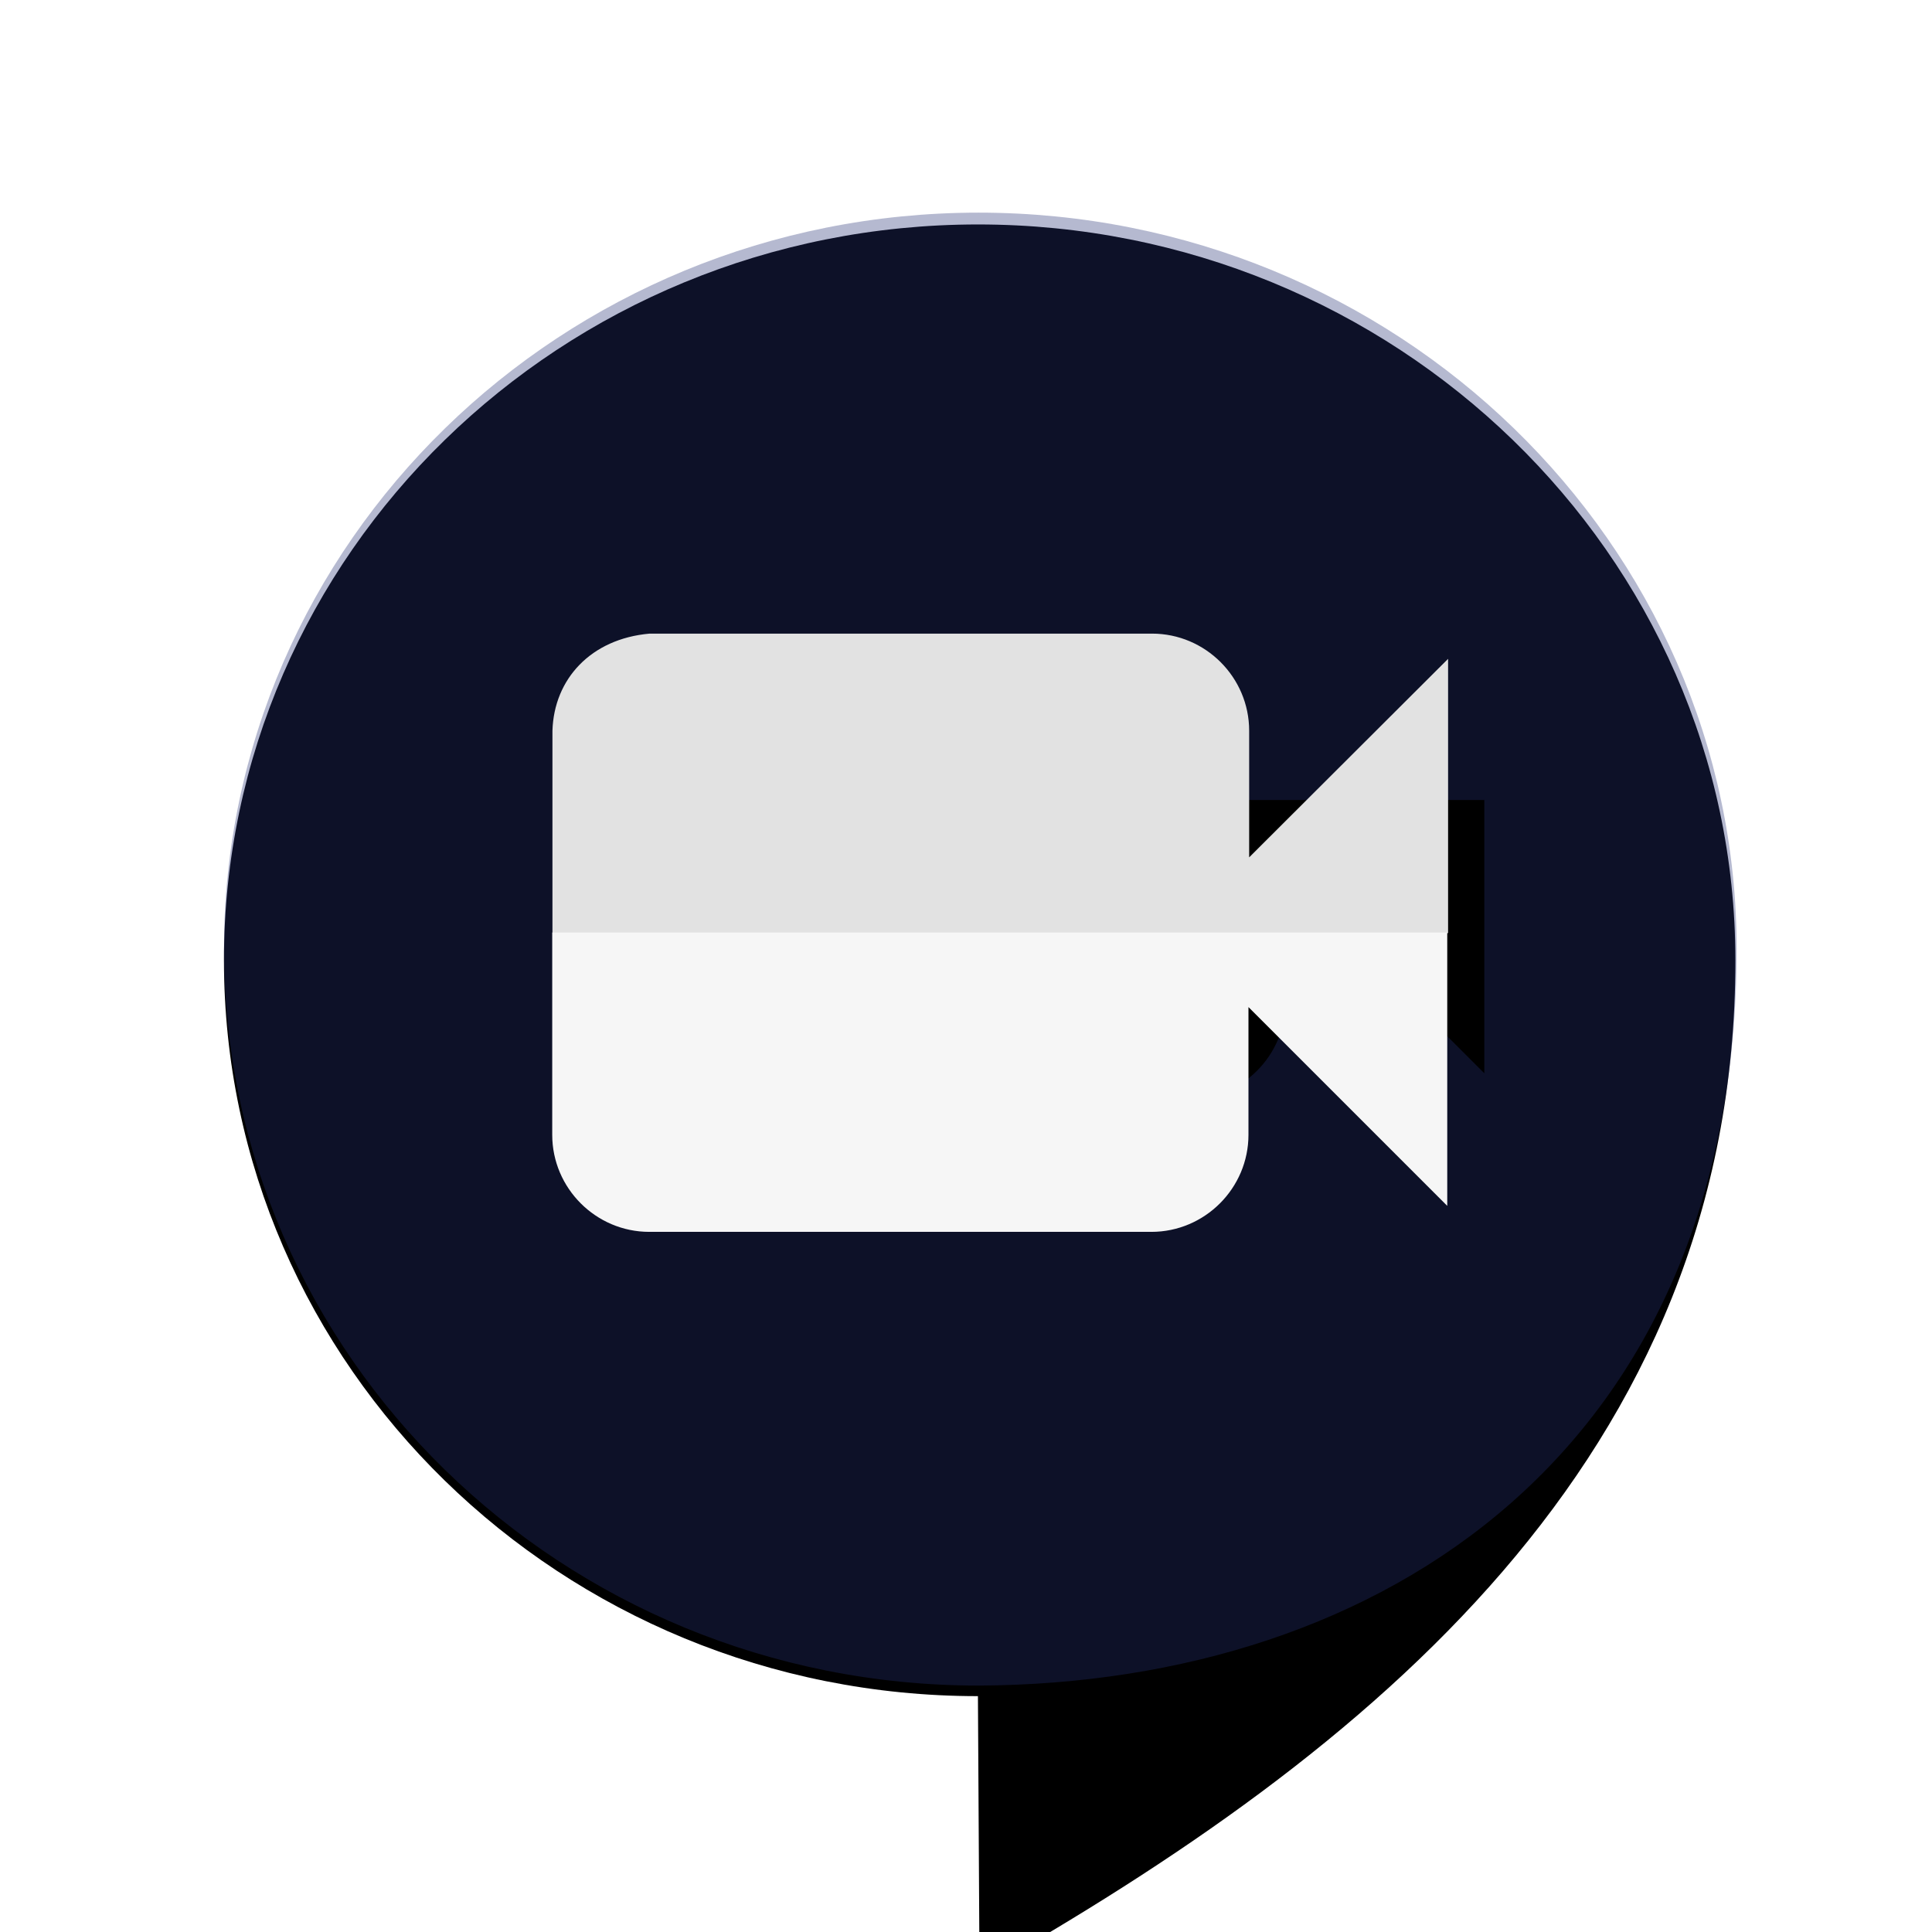
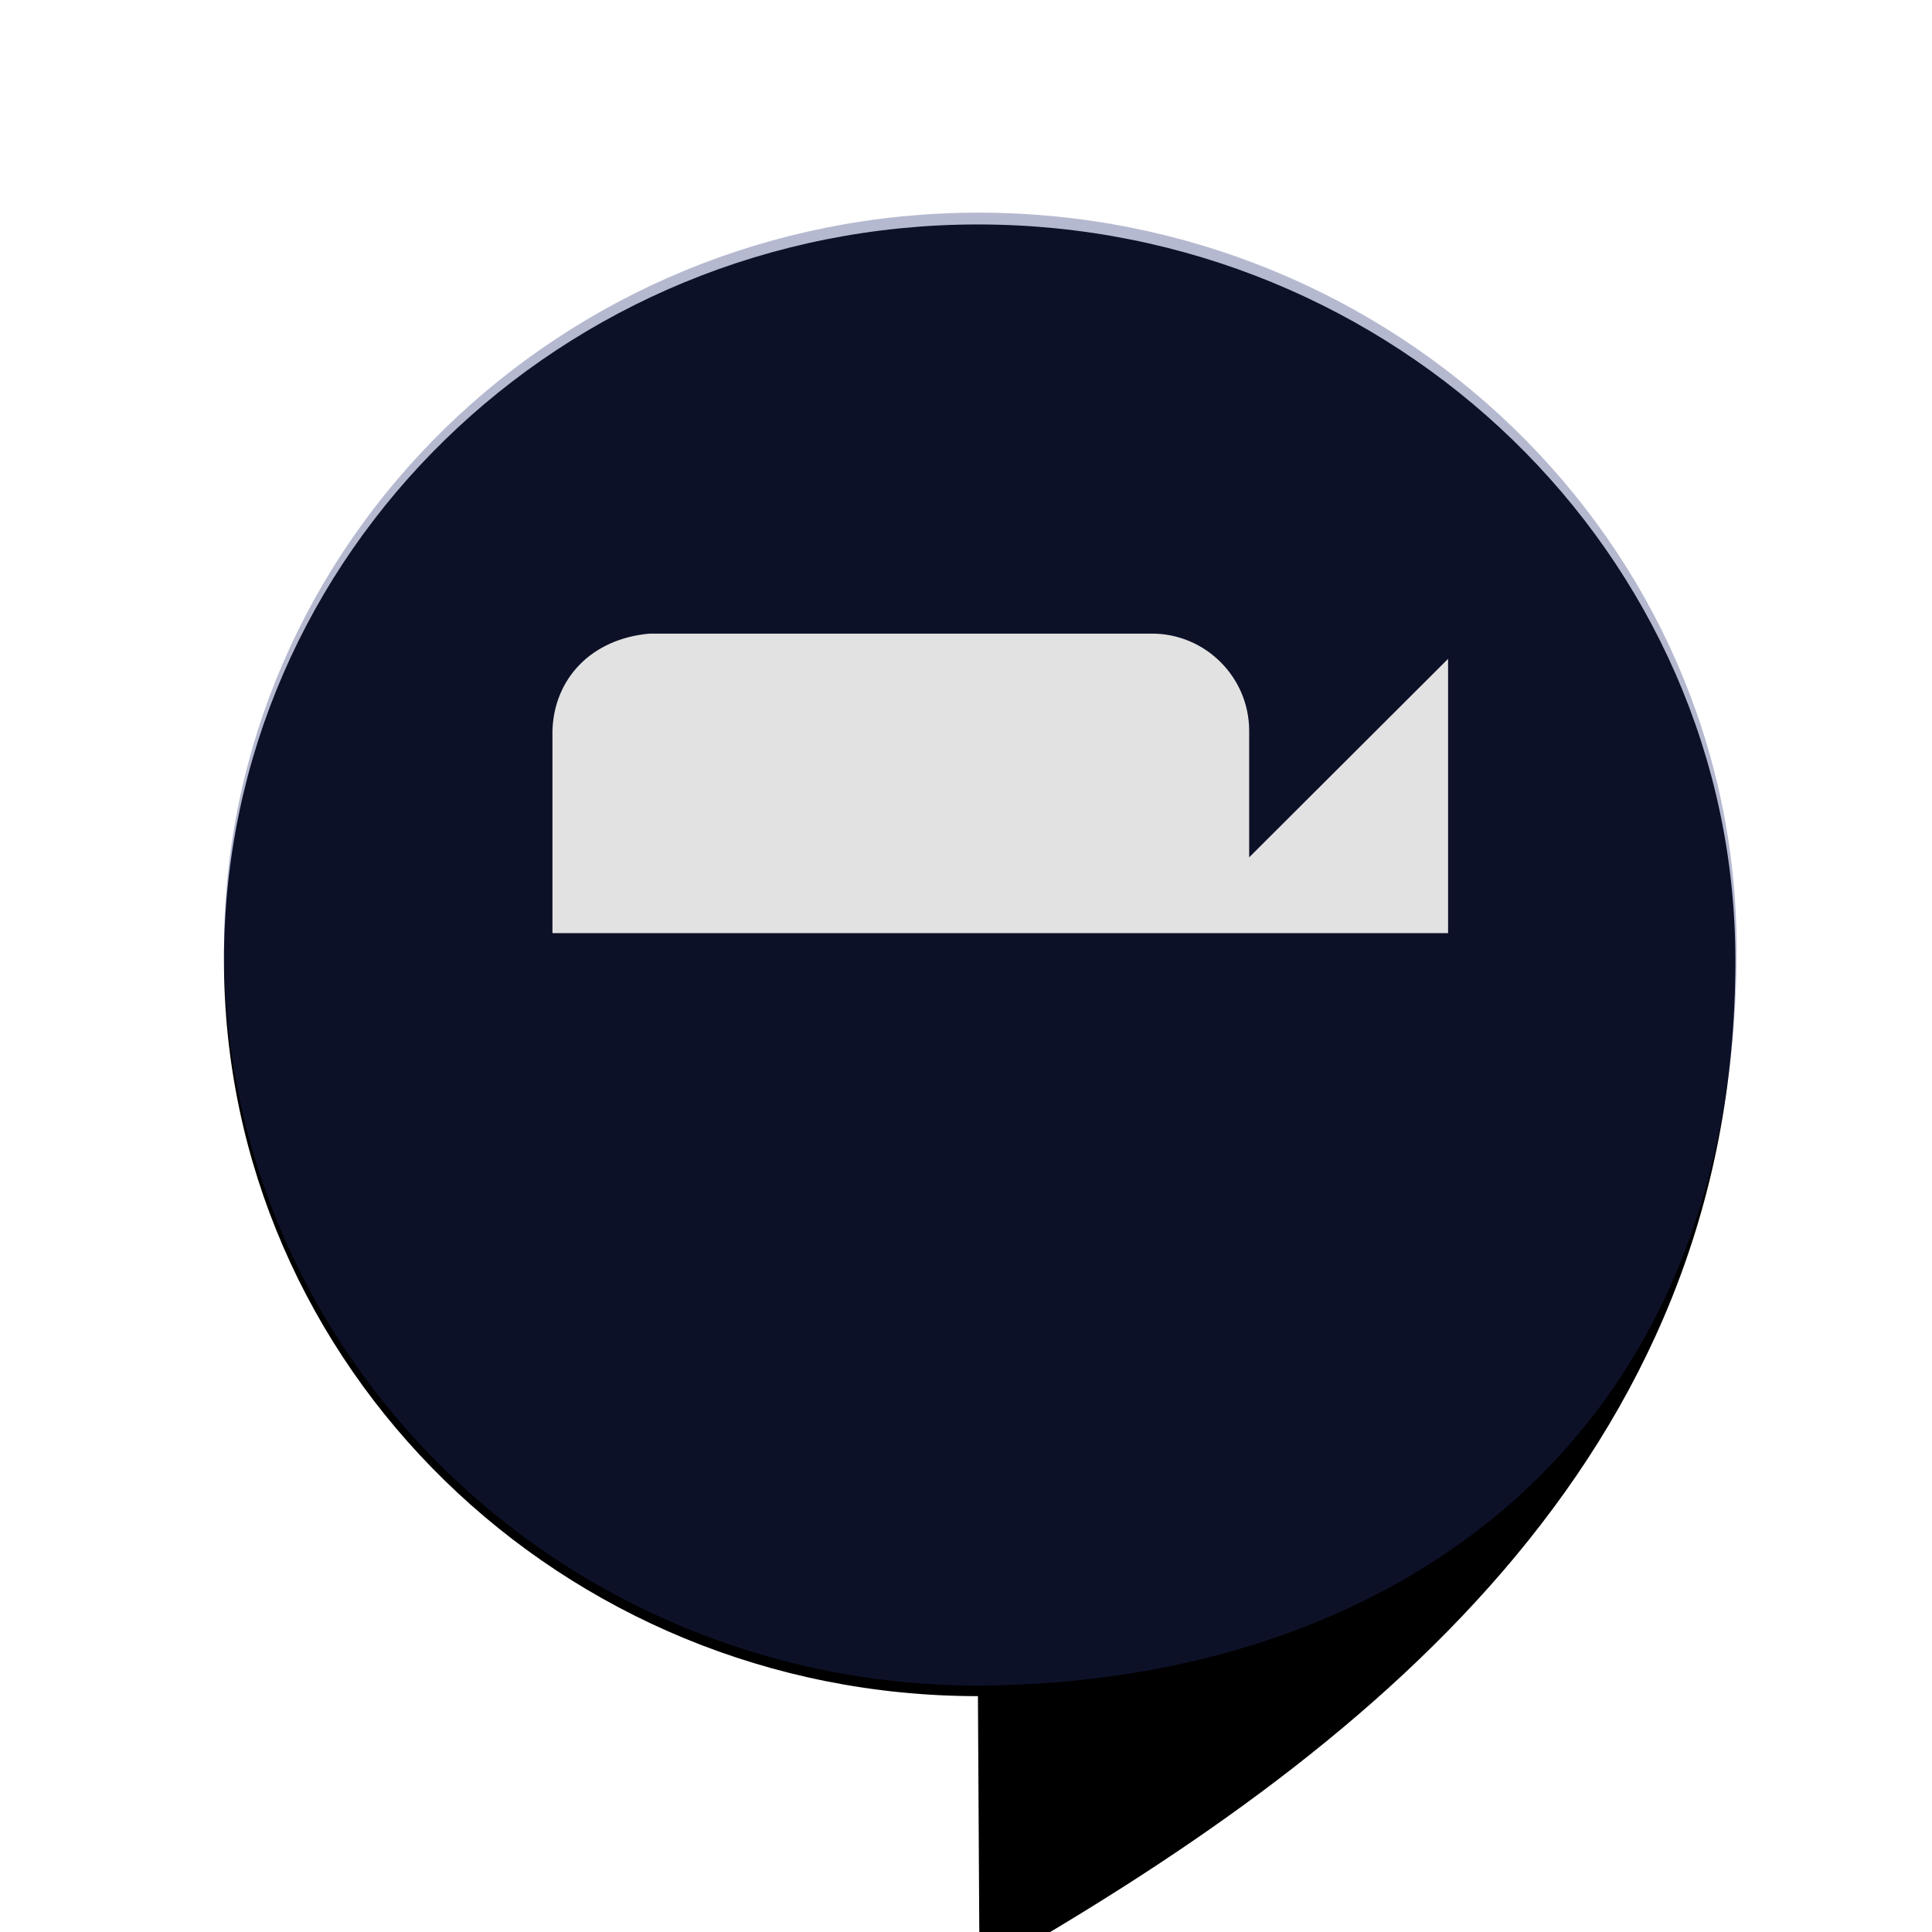
<svg xmlns="http://www.w3.org/2000/svg" xmlns:ns1="http://sodipodi.sourceforge.net/DTD/sodipodi-0.dtd" xmlns:ns2="http://www.inkscape.org/namespaces/inkscape" xmlns:xlink="http://www.w3.org/1999/xlink" width="124" height="124" viewBox="0 0 124 124" version="1.1" preserveAspectRatio="xMidYMid" id="svg68" ns1:docname="bigbluebutton_na.svg" ns2:version="0.92.5 (2060ec1f9f, 2020-04-08)" ns2:export-filename="/var/www/chamilo111x/plugin/bbb/resources/img/128/bigbluebutton.png" ns2:export-xdpi="99.099998" ns2:export-ydpi="99.099998">
  <ns1:namedview pagecolor="#ffffff" bordercolor="#666666" borderopacity="1" objecttolerance="10" gridtolerance="10" guidetolerance="10" ns2:pageopacity="0" ns2:pageshadow="2" ns2:window-width="1860" ns2:window-height="1016" id="namedview70" showgrid="false" ns2:zoom="2.4986848" ns2:cx="61.749408" ns2:cy="93.250306" ns2:window-x="60" ns2:window-y="1107" ns2:window-maximized="1" ns2:current-layer="g965" />
  <defs id="defs37">
    <linearGradient ns2:collect="always" id="linearGradient950">
      <stop style="stop-color:#007266;stop-opacity:1;" offset="0" id="stop946" />
      <stop style="stop-color:#007266;stop-opacity:0;" offset="1" id="stop948" />
    </linearGradient>
    <linearGradient x1="71.775" y1="187.33" x2="206.345" y2="53.078" id="linearGradient-1" gradientTransform="matrix(0.353,0,0,0.408,10.374,5.648)" gradientUnits="userSpaceOnUse">
      <stop stop-color="#058B7E" offset="0%" id="stop2" />
      <stop stop-color="#058D80" offset="0%" id="stop4" />
      <stop stop-color="#058D7F" offset="100%" id="stop6" />
    </linearGradient>
    <path d="M 127.683,0 C 57.166,0 0,55.791 0,124.612 0,193.434 57.166,249.225 127.683,249.225 l 0.271,46.914 c 65.606,-37.271 128,-87.019 128,-171.526 C 255.954,55.791 198.2,0 127.683,0 Z" id="path-2" ns2:connector-curvature="0" />
    <filter x="-0.004" y="-0.003" width="1.008" height="1.007" filterUnits="objectBoundingBox" id="filter-3">
      <feOffset dx="0" dy="2" in="SourceAlpha" result="shadowOffsetInner1" id="feOffset10" />
      <feComposite in="shadowOffsetInner1" in2="SourceAlpha" operator="arithmetic" k2="-1" k3="1" result="shadowInnerInner1" id="feComposite12" k1="0" k4="0" />
      <feColorMatrix values="0 0 0 0 1   0 0 0 0 1   0 0 0 0 1  0 0 0 0.2 0" type="matrix" in="shadowInnerInner1" id="feColorMatrix14" />
    </filter>
    <path d="M 127.683,0 C 57.166,0 0,55.791 0,124.612 0,193.434 57.166,249.225 127.683,249.225 l 0.271,46.914 c 65.606,-37.271 128,-87.019 128,-171.526 C 255.954,55.791 198.2,0 127.683,0 Z" id="path-4" ns2:connector-curvature="0" />
    <filter x="-0.004" y="-0.003" width="1.008" height="1.007" filterUnits="objectBoundingBox" id="filter-5">
      <feOffset dx="0" dy="-2" in="SourceAlpha" result="shadowOffsetInner1" id="feOffset18" />
      <feComposite in="shadowOffsetInner1" in2="SourceAlpha" operator="arithmetic" k2="-1" k3="1" result="shadowInnerInner1" id="feComposite20" k1="0" k4="0" />
      <feColorMatrix values="0 0 0 0 0   0 0 0 0 0   0 0 0 0 0  0 0 0 0.1 0" type="matrix" in="shadowInnerInner1" id="feColorMatrix22" />
    </filter>
-     <path d="M 127.683,0 C 57.166,0 0,55.791 0,124.612 0,193.434 57.166,249.225 127.683,249.225 l 0.271,46.914 c 65.606,-37.271 128,-87.019 128,-171.526 C 255.954,55.791 198.2,0 127.683,0 Z" id="path-6" ns2:connector-curvature="0" />
+     <path d="M 127.683,0 C 57.166,0 0,55.791 0,124.612 0,193.434 57.166,249.225 127.683,249.225 l 0.271,46.914 c 65.606,-37.271 128,-87.019 128,-171.526 C 255.954,55.791 198.2,0 127.683,0 " id="path-6" ns2:connector-curvature="0" />
    <linearGradient x1="119.337" y1="153.51" x2="236.077" y2="282.501" id="linearGradient-8" gradientTransform="scale(1.127,0.887)" gradientUnits="userSpaceOnUse">
      <stop stop-color="#000000" offset="0%" id="stop26" />
      <stop stop-color="#D8D8D8" stop-opacity="0" offset="100%" id="stop28" />
    </linearGradient>
-     <path d="m 55.58,128.105 v 34.239 c 0,9.039 7.396,16.435 16.435,16.435 h 85.016 c 9.039,0 16.435,-7.396 16.435,-16.435 v -21.623 l 33.659,33.659 v -46.275 z" id="path-9" ns2:connector-curvature="0" />
    <filter x="-0.01" y="-0.03" width="1.026" height="1.118" filterUnits="objectBoundingBox" id="filter-10">
      <feOffset dx="1" dy="3" in="SourceAlpha" result="shadowOffsetOuter1" id="feOffset32" />
      <feColorMatrix values="0 0 0 0 0   0 0 0 0 0   0 0 0 0 0  0 0 0 0.1 0" type="matrix" in="shadowOffsetOuter1" id="feColorMatrix34" />
    </filter>
    <mask id="mask-7" fill="white">
      <use xlink:href="#path-6" id="use49" x="0" y="0" width="100%" height="100%" />
    </mask>
    <linearGradient ns2:collect="always" xlink:href="#linearGradient950" id="linearGradient952" x1="80.087" y1="68.221" x2="96.366" y2="82.937" gradientUnits="userSpaceOnUse" />
    <filter style="color-interpolation-filters:sRGB;" ns2:label="Greyscale" id="filter50475">
      <feColorMatrix values="0.21 0.72 0.072 0 0 0.21 0.72 0.072 0 0 0.21 0.72 0.072 0 0 0 0 0 1 0 " id="feColorMatrix50473" />
    </filter>
    <filter style="color-interpolation-filters:sRGB;" ns2:label="Greyscale" id="filter50479">
      <feColorMatrix values="0.21 0.72 0.072 0 0 0.21 0.72 0.072 0 0 0.21 0.72 0.072 0 0 0 0 0 1 0 " id="feColorMatrix50477" />
    </filter>
    <filter style="color-interpolation-filters:sRGB;" ns2:label="Greyscale" id="filter50483">
      <feColorMatrix values="0.21 0.72 0.072 0 0 0.21 0.72 0.072 0 0 0.21 0.72 0.072 0 0 0 0 0 1 0 " id="feColorMatrix50481" />
    </filter>
    <filter style="color-interpolation-filters:sRGB;" ns2:label="Greyscale" id="filter50487">
      <feColorMatrix values="0.21 0.72 0.072 0 0 0.21 0.72 0.072 0 0 0.21 0.72 0.072 0 0 0 0 0 1 0 " id="feColorMatrix50485" />
    </filter>
    <filter style="color-interpolation-filters:sRGB;" ns2:label="Greyscale" id="filter50491">
      <feColorMatrix values="0.21 0.72 0.072 0 0 0.21 0.72 0.072 0 0 0.21 0.72 0.072 0 0 0 0 0 1 0 " id="feColorMatrix50489" />
    </filter>
    <filter style="color-interpolation-filters:sRGB;" ns2:label="Greyscale" id="filter50495">
      <feColorMatrix values="0.21 0.72 0.072 0 0 0.21 0.72 0.072 0 0 0.21 0.72 0.072 0 0 0 0 0 1 0 " id="feColorMatrix50493" />
    </filter>
  </defs>
  <g id="g1001" ns2:export-filename="/var/www/chamilo11/plugin/google_meet/resources/img/64/meet.png" ns2:export-xdpi="49.548386" ns2:export-ydpi="49.548386">
    <rect y="8" x="4" height="124" width="124" id="rect967" style="opacity:0;fill:#008072;fill-opacity:1;stroke:none;stroke-width:1.63;stroke-linecap:round;stroke-linejoin:miter;stroke-miterlimit:4;stroke-dasharray:1.63, 3.26;stroke-dashoffset:0;stroke-opacity:1;paint-order:stroke fill markers;filter:url(#filter50495)" />
    <g id="g965">
      <g style="fill:#000000;fill-opacity:1;filter:url(#filter50491)" id="g43" transform="matrix(0.379,0,0,0.379,14.374,13.648)">
        <use height="100%" width="100%" y="0" x="0" style="filter:url(#filter-3)" id="use41" xlink:href="#path-2" />
      </g>
      <path style="fill:#283375;stroke-width:0.379;fill-opacity:1;filter:url(#filter50487);opacity:0.584" ns2:connector-curvature="0" id="path39" d="m 62.806,13.648 c -26.748,0 -48.432,21.163 -48.432,47.268 0,26.105 21.684,47.268 48.432,47.268 v 0 c 26.086,-0.13 48.656,-15.213 48.656,-47.268 0,-26.105 -21.907,-47.268 -48.656,-47.268 z" ns1:nodetypes="ssccss" />
      <g id="g916" transform="matrix(0.967,0,0,0.967,6.219,11.135)">
        <g transform="matrix(0.392,0,0,0.392,10.502,-9.811)" id="g62" style="filter:url(#filter50483)">
          <use xlink:href="#path-9" id="use58" style="fill:#000000;fill-opacity:1;filter:url(#filter-10)" x="0" y="0" width="100%" height="100%" />
        </g>
        <path d="M 89.682,50.418 V 32.214 L 76.479,45.389 V 36.987 c 0,-3.546 -2.901,-6.447 -6.447,-6.447 H 36.683 c -3.895,0.344 -6.345,3.012 -6.447,6.447 V 50.418 Z" id="path64" ns2:connector-curvature="0" style="fill:#e2e2e2;stroke-width:0.392;filter:url(#filter50479)" ns1:nodetypes="cccsscccc" />
        <use transform="matrix(0.392,0,0,0.392,8.434,0.166)" xlink:href="#path-9" id="use60" style="fill:#f6f6f6;fill-rule:evenodd;filter:url(#filter50475)" x="0" y="0" width="100%" height="100%" />
      </g>
    </g>
  </g>
</svg>